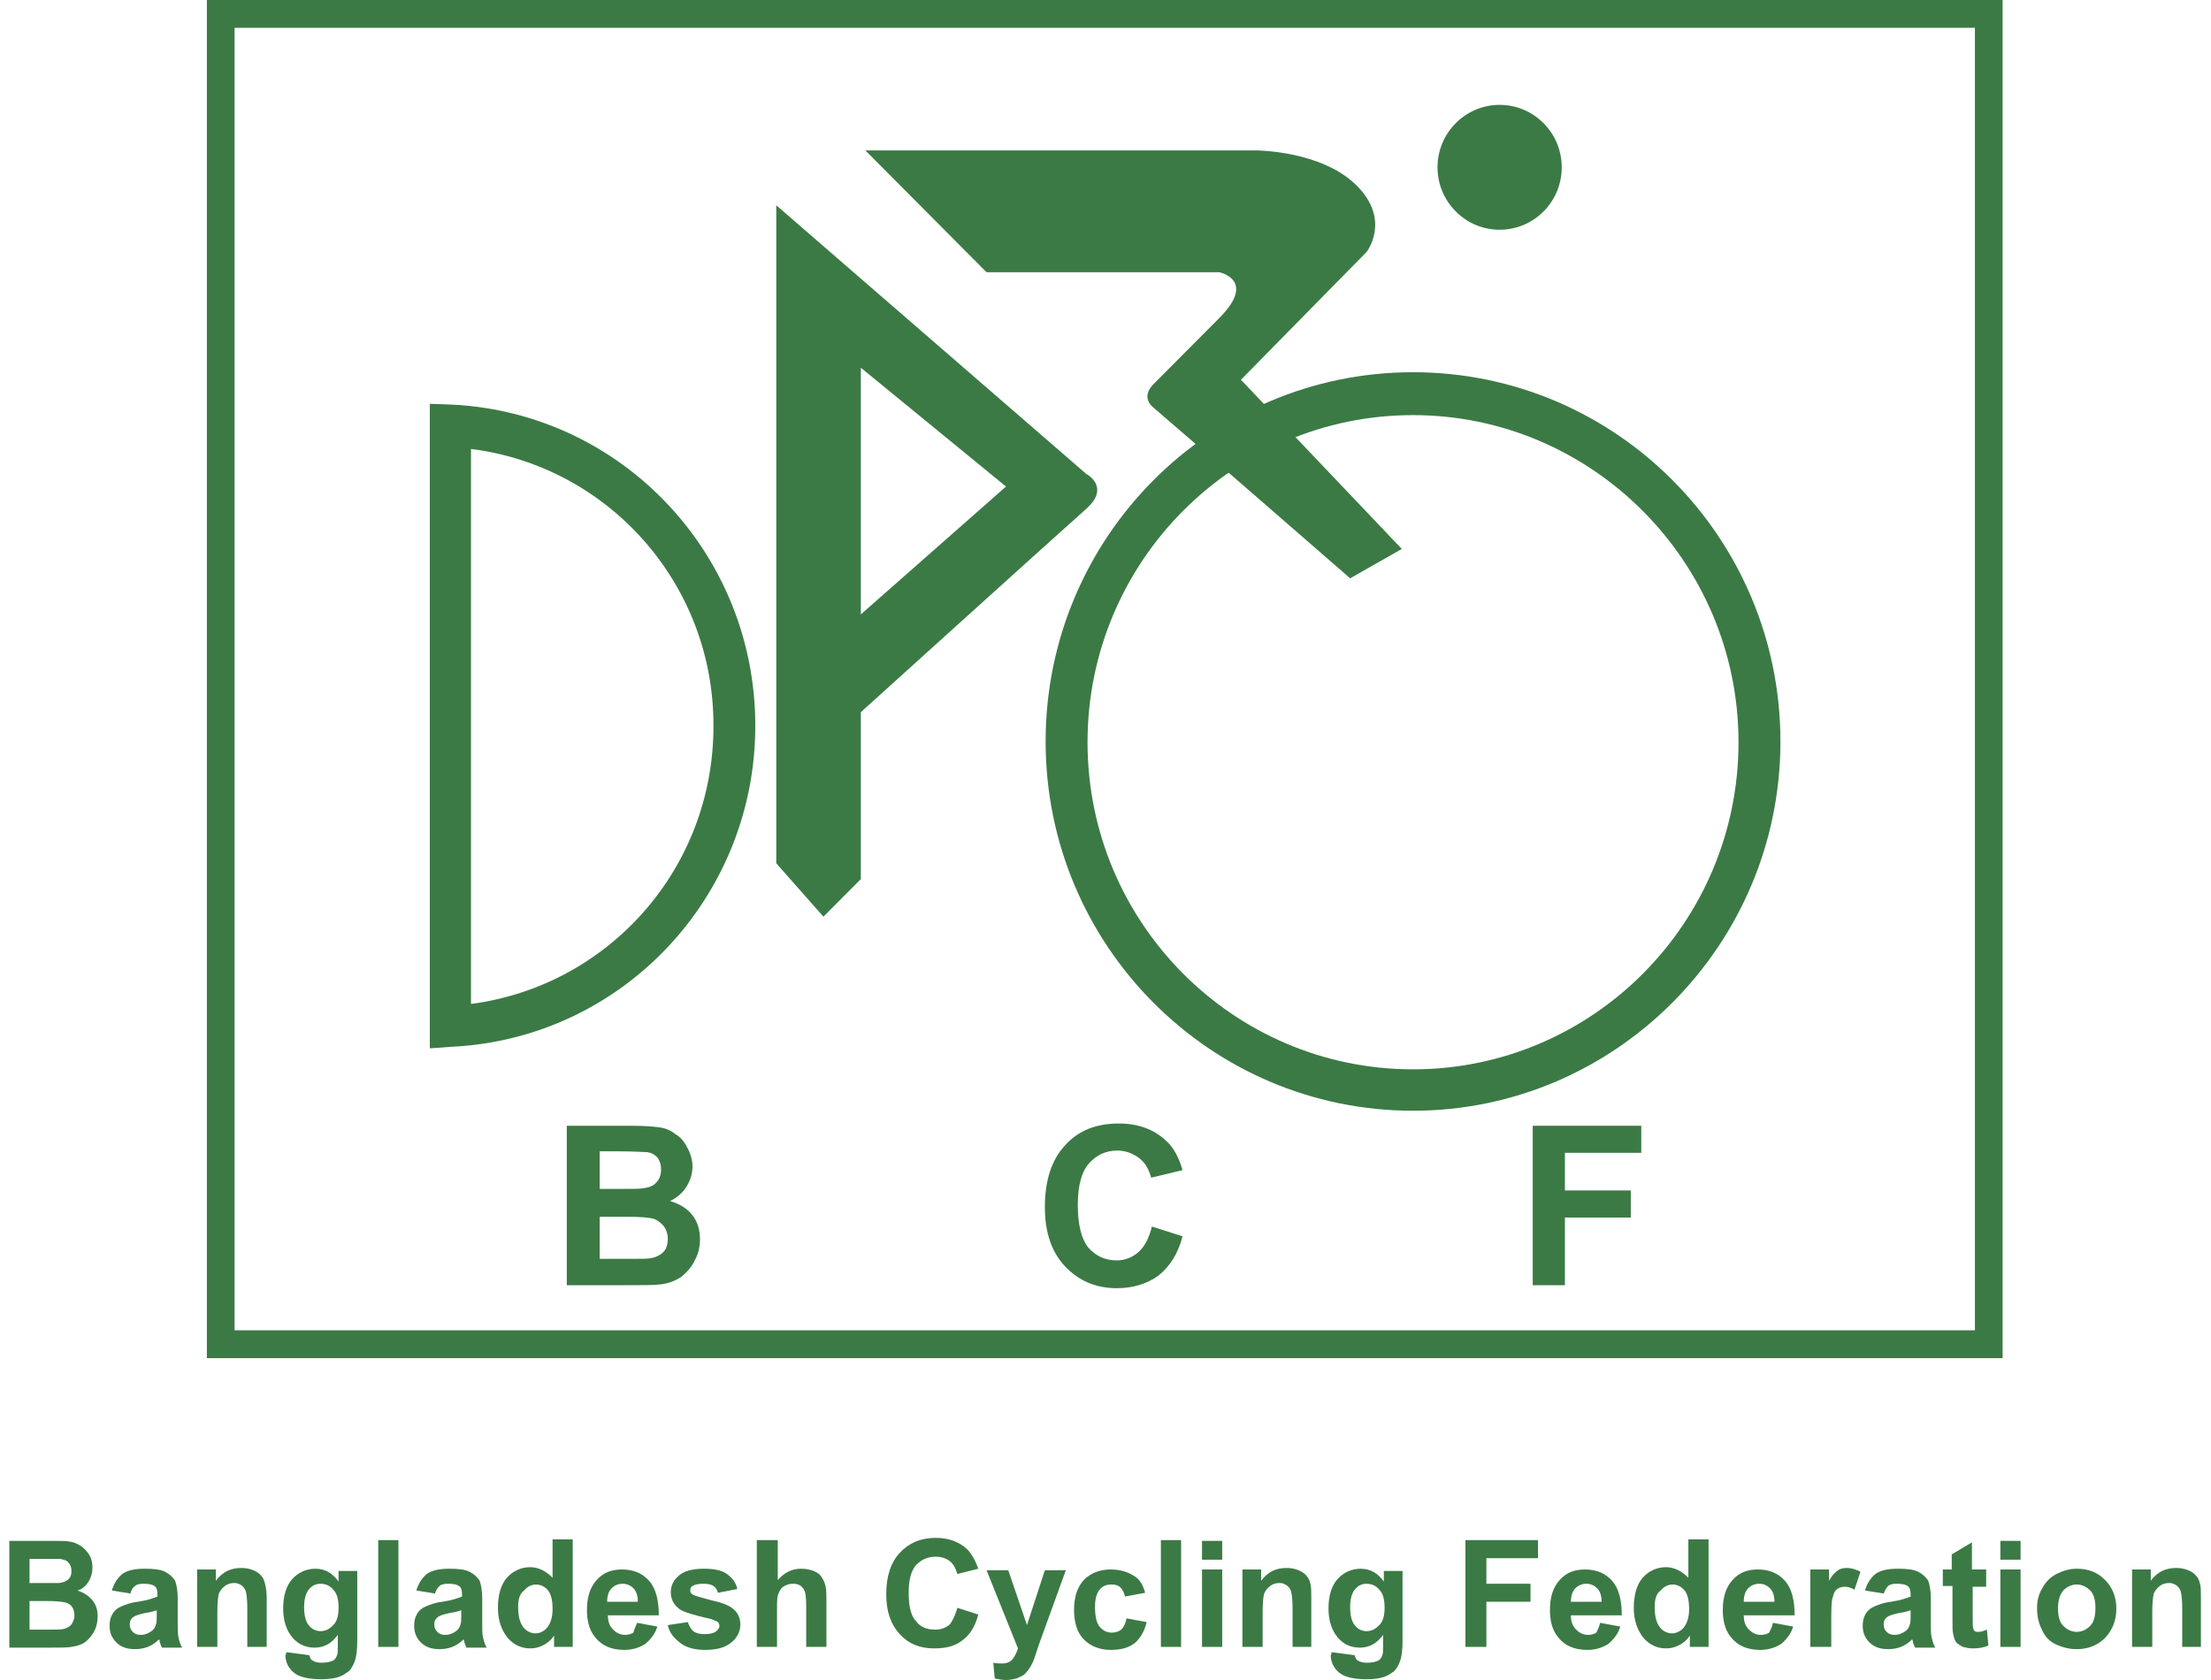
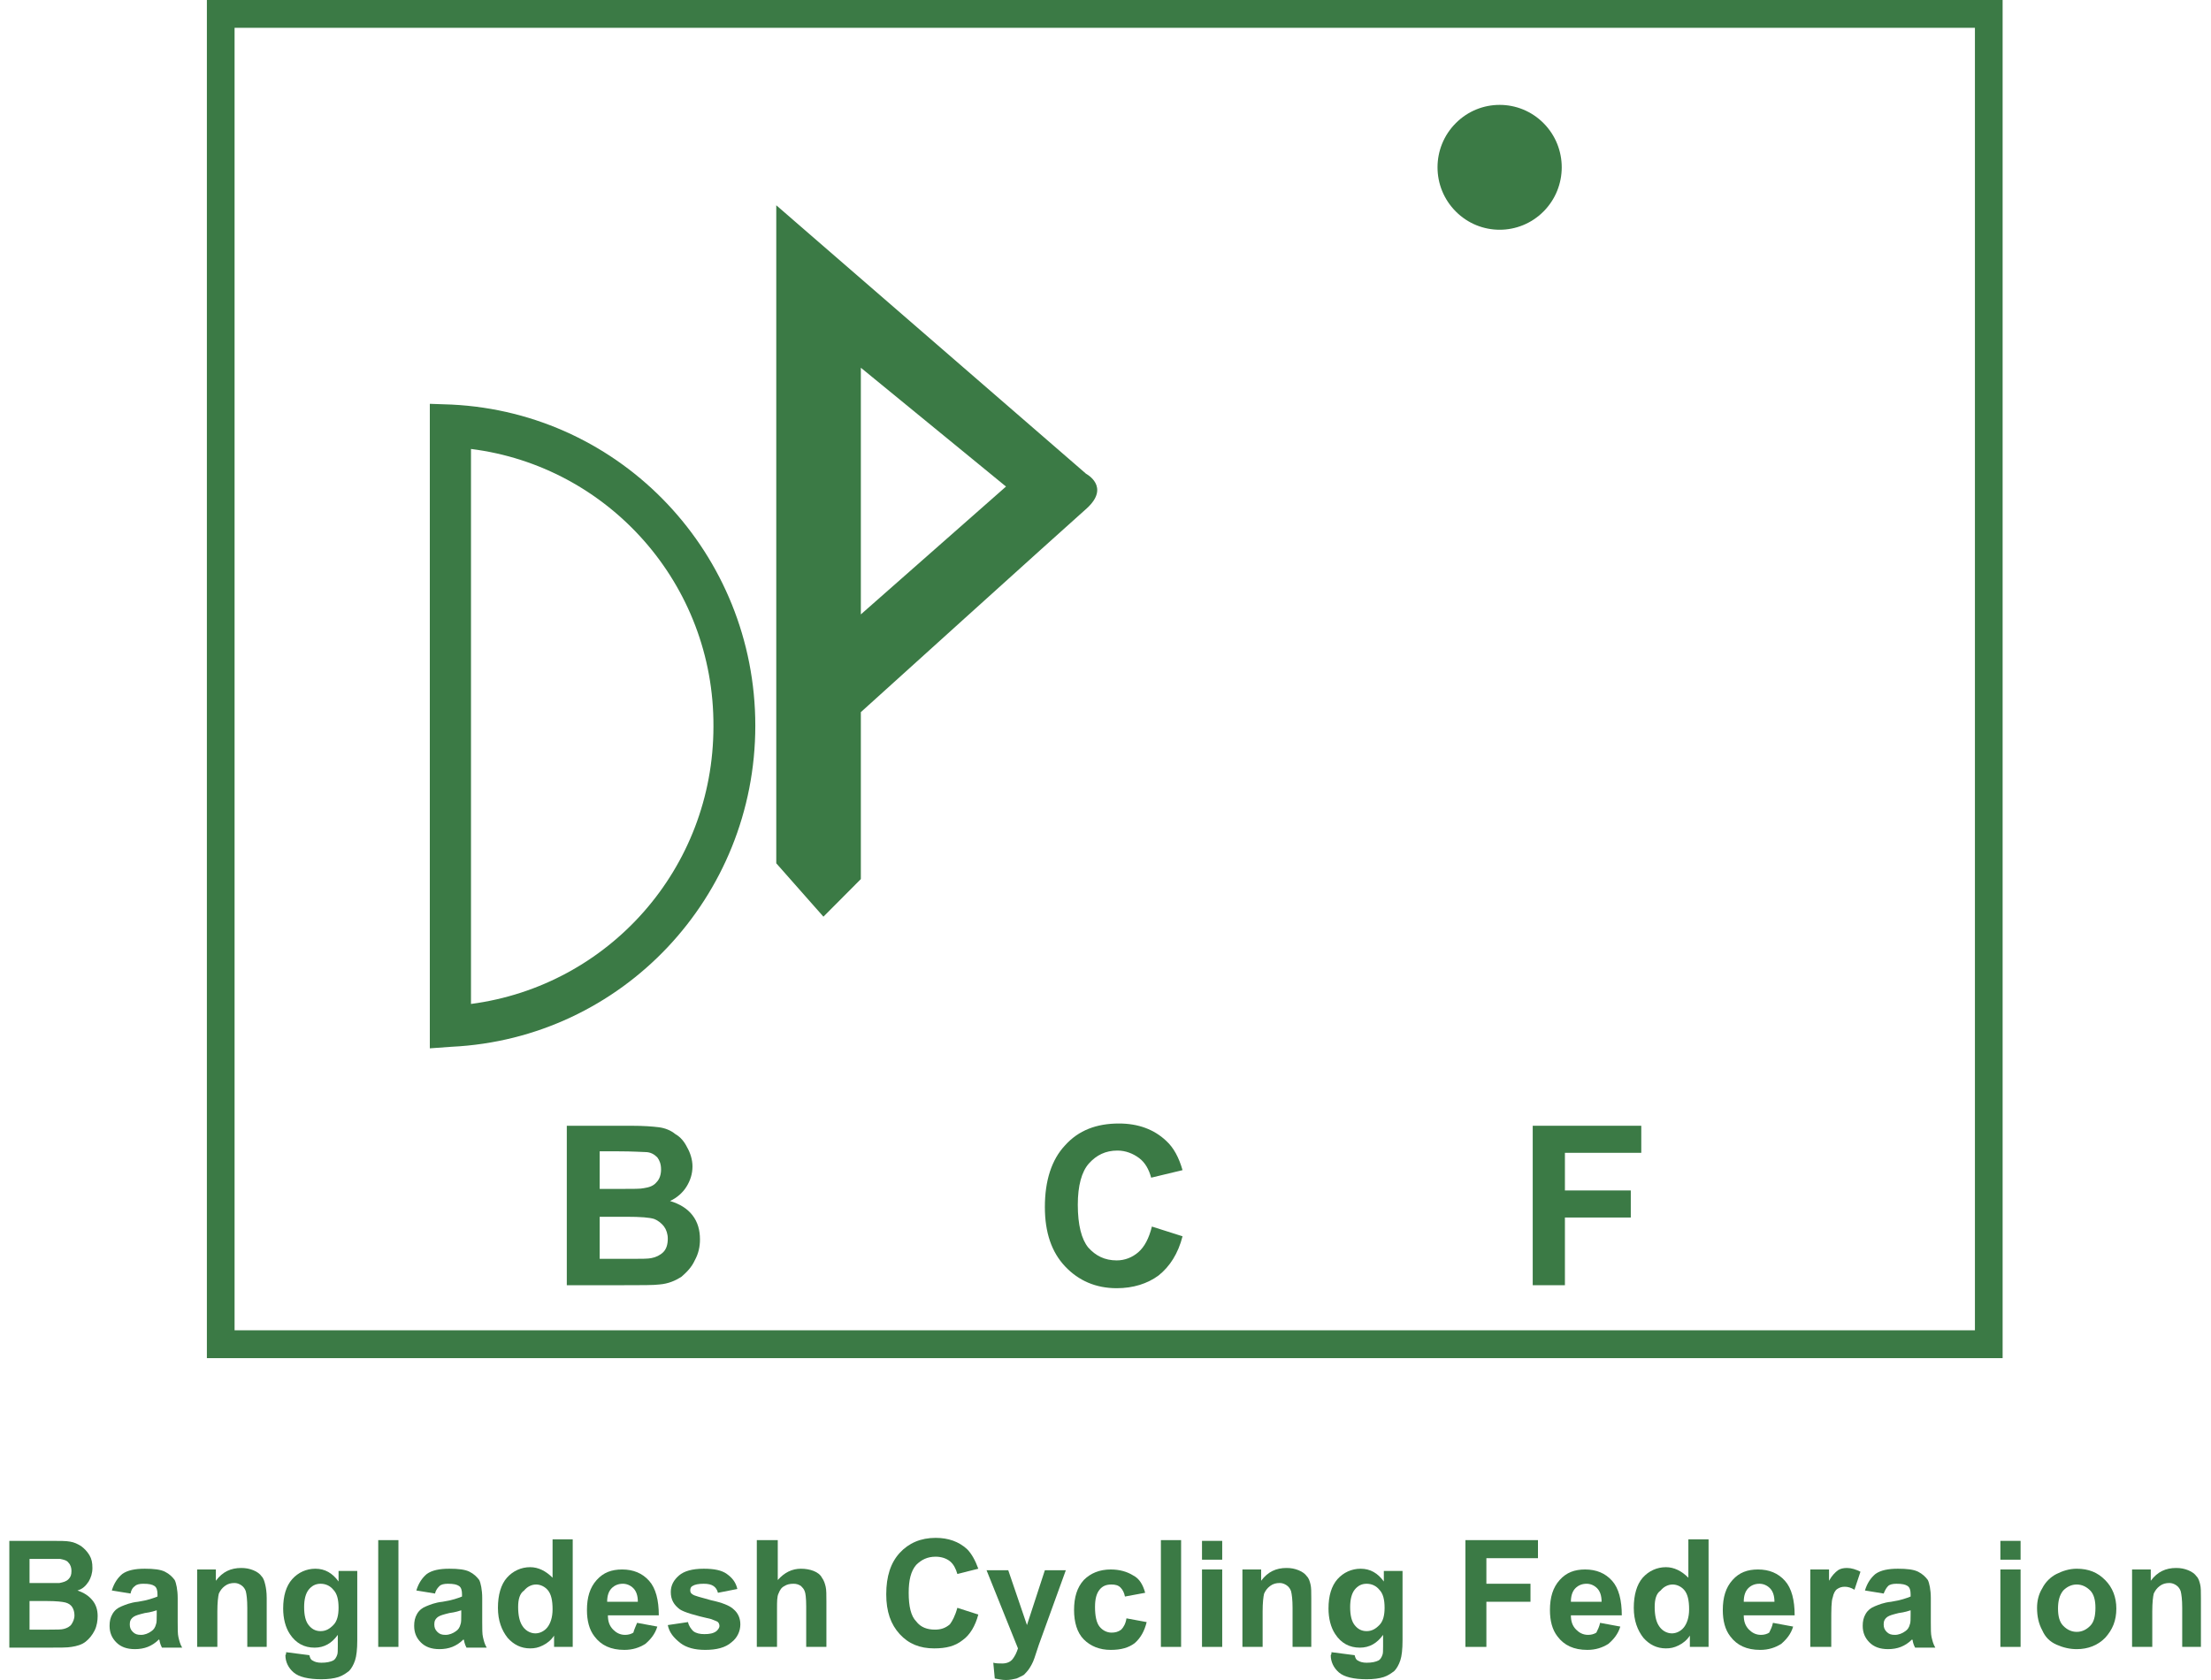
<svg xmlns="http://www.w3.org/2000/svg" width="150px" height="114px" viewBox="0 0 149 114" version="1.1">
  <g id="surface1">
    <path style=" stroke:none;fill-rule:nonzero;fill:rgb(23.137%,47.843%,27.059%);fill-opacity:1;" d="M 0.082 104.559 L 2.977 104.559 C 3.535 104.559 3.992 104.559 4.246 104.609 C 4.551 104.66 4.754 104.762 5.008 104.918 C 5.211 105.07 5.414 105.273 5.566 105.527 C 5.719 105.785 5.77 106.039 5.77 106.398 C 5.77 106.754 5.668 107.059 5.516 107.316 C 5.312 107.621 5.109 107.824 4.754 107.926 C 5.211 108.082 5.516 108.285 5.77 108.59 C 6.023 108.898 6.125 109.254 6.125 109.664 C 6.125 109.969 6.074 110.324 5.922 110.633 C 5.77 110.938 5.566 111.195 5.312 111.398 C 5.059 111.602 4.703 111.703 4.348 111.754 C 4.094 111.805 3.535 111.805 2.57 111.805 L 0.133 111.805 L 0.133 104.559 Z M 1.504 105.734 L 1.504 107.418 L 2.469 107.418 C 3.027 107.418 3.383 107.418 3.535 107.418 C 3.789 107.367 3.992 107.316 4.145 107.16 C 4.297 107.008 4.348 106.855 4.348 106.602 C 4.348 106.398 4.297 106.191 4.145 106.039 C 4.043 105.887 3.84 105.836 3.586 105.785 C 3.434 105.785 3.027 105.785 2.367 105.785 L 1.504 105.785 Z M 1.504 108.641 L 1.504 110.582 L 2.824 110.582 C 3.332 110.582 3.688 110.582 3.84 110.531 C 4.043 110.48 4.246 110.375 4.348 110.223 C 4.449 110.07 4.551 109.867 4.551 109.613 C 4.551 109.406 4.5 109.203 4.398 109.051 C 4.297 108.898 4.145 108.797 3.941 108.742 C 3.738 108.691 3.332 108.641 2.672 108.641 Z M 1.504 108.641 " />
    <path style=" stroke:none;fill-rule:nonzero;fill:rgb(23.137%,47.843%,27.059%);fill-opacity:1;" d="M 8.355 108.133 L 7.086 107.926 C 7.238 107.418 7.492 107.059 7.797 106.805 C 8.152 106.551 8.66 106.449 9.32 106.449 C 9.93 106.449 10.387 106.5 10.691 106.652 C 10.996 106.805 11.199 107.008 11.352 107.215 C 11.453 107.418 11.555 107.875 11.555 108.438 L 11.555 110.07 C 11.555 110.531 11.555 110.887 11.605 111.09 C 11.656 111.297 11.707 111.551 11.859 111.805 L 10.488 111.805 C 10.438 111.703 10.387 111.602 10.336 111.398 C 10.336 111.297 10.285 111.246 10.285 111.246 C 10.031 111.5 9.777 111.652 9.523 111.754 C 9.27 111.855 8.965 111.906 8.66 111.906 C 8.102 111.906 7.695 111.754 7.391 111.449 C 7.086 111.141 6.934 110.785 6.934 110.324 C 6.934 110.02 6.984 109.766 7.137 109.508 C 7.289 109.254 7.492 109.102 7.746 109 C 8 108.898 8.355 108.742 8.863 108.691 C 9.523 108.59 9.93 108.438 10.184 108.336 L 10.184 108.184 C 10.184 107.926 10.133 107.723 9.98 107.621 C 9.828 107.52 9.625 107.469 9.219 107.469 C 8.965 107.469 8.762 107.52 8.66 107.621 C 8.508 107.723 8.406 107.875 8.355 108.133 Z M 10.184 109.254 C 10.031 109.305 9.727 109.406 9.32 109.457 C 8.914 109.559 8.711 109.613 8.559 109.715 C 8.355 109.867 8.305 110.02 8.305 110.223 C 8.305 110.43 8.355 110.582 8.508 110.734 C 8.66 110.887 8.812 110.938 9.066 110.938 C 9.32 110.938 9.574 110.836 9.777 110.684 C 9.93 110.582 10.031 110.43 10.082 110.223 C 10.133 110.121 10.133 109.867 10.133 109.559 L 10.133 109.254 Z M 10.184 109.254 " />
    <path style=" stroke:none;fill-rule:nonzero;fill:rgb(23.137%,47.843%,27.059%);fill-opacity:1;" d="M 17.645 111.754 L 16.277 111.754 L 16.277 109.102 C 16.277 108.539 16.227 108.184 16.176 107.98 C 16.125 107.824 16.023 107.672 15.871 107.57 C 15.719 107.469 15.566 107.418 15.414 107.418 C 15.16 107.418 14.957 107.469 14.754 107.621 C 14.551 107.773 14.449 107.926 14.348 108.133 C 14.297 108.336 14.246 108.742 14.246 109.355 L 14.246 111.754 L 12.875 111.754 L 12.875 106.5 L 14.145 106.5 L 14.145 107.266 C 14.602 106.652 15.16 106.398 15.871 106.398 C 16.176 106.398 16.43 106.449 16.684 106.551 C 16.938 106.652 17.141 106.805 17.242 106.957 C 17.391 107.109 17.441 107.316 17.492 107.52 C 17.543 107.723 17.594 108.031 17.594 108.438 L 17.594 111.754 Z M 17.645 111.754 " />
    <path style=" stroke:none;fill-rule:nonzero;fill:rgb(23.137%,47.843%,27.059%);fill-opacity:1;" d="M 18.914 112.113 L 20.488 112.316 C 20.539 112.52 20.59 112.621 20.691 112.672 C 20.844 112.773 21.047 112.828 21.301 112.828 C 21.656 112.828 21.91 112.773 22.113 112.672 C 22.215 112.621 22.316 112.469 22.367 112.316 C 22.418 112.215 22.418 112.012 22.418 111.703 L 22.418 110.938 C 22.012 111.5 21.504 111.805 20.844 111.805 C 20.133 111.805 19.574 111.5 19.168 110.887 C 18.863 110.43 18.711 109.816 18.711 109.152 C 18.711 108.285 18.914 107.621 19.32 107.16 C 19.727 106.703 20.285 106.449 20.895 106.449 C 21.555 106.449 22.062 106.754 22.469 107.316 L 22.469 106.602 L 23.738 106.602 L 23.738 111.297 C 23.738 111.906 23.688 112.367 23.586 112.672 C 23.484 112.98 23.332 113.234 23.18 113.387 C 22.977 113.539 22.773 113.695 22.469 113.797 C 22.164 113.898 21.758 113.949 21.301 113.949 C 20.438 113.949 19.777 113.797 19.422 113.488 C 19.066 113.184 18.863 112.773 18.863 112.316 C 18.914 112.266 18.914 112.164 18.914 112.113 Z M 20.133 109.051 C 20.133 109.613 20.234 110.02 20.438 110.273 C 20.641 110.531 20.895 110.684 21.25 110.684 C 21.605 110.684 21.859 110.531 22.113 110.273 C 22.367 110.02 22.469 109.613 22.469 109.102 C 22.469 108.539 22.367 108.133 22.113 107.875 C 21.91 107.621 21.605 107.469 21.25 107.469 C 20.895 107.469 20.641 107.621 20.438 107.875 C 20.234 108.133 20.133 108.539 20.133 109.051 Z M 20.133 109.051 " />
    <path style=" stroke:none;fill-rule:nonzero;fill:rgb(23.137%,47.843%,27.059%);fill-opacity:1;" d="M 25.16 111.754 L 25.16 104.508 L 26.531 104.508 L 26.531 111.754 Z M 25.16 111.754 " />
    <path style=" stroke:none;fill-rule:nonzero;fill:rgb(23.137%,47.843%,27.059%);fill-opacity:1;" d="M 29.016 108.133 L 27.746 107.926 C 27.898 107.418 28.152 107.059 28.457 106.805 C 28.812 106.551 29.32 106.449 29.98 106.449 C 30.59 106.449 31.047 106.5 31.352 106.652 C 31.656 106.805 31.859 107.008 32.012 107.215 C 32.113 107.418 32.215 107.875 32.215 108.438 L 32.215 110.07 C 32.215 110.531 32.215 110.887 32.266 111.09 C 32.316 111.297 32.367 111.551 32.52 111.805 L 31.148 111.805 C 31.098 111.703 31.047 111.602 30.996 111.398 C 30.996 111.297 30.945 111.246 30.945 111.246 C 30.691 111.5 30.438 111.652 30.184 111.754 C 29.93 111.855 29.625 111.906 29.32 111.906 C 28.762 111.906 28.355 111.754 28.051 111.449 C 27.746 111.141 27.598 110.785 27.598 110.324 C 27.598 110.02 27.648 109.766 27.797 109.508 C 27.949 109.254 28.152 109.102 28.406 109 C 28.66 108.898 29.016 108.742 29.523 108.691 C 30.184 108.59 30.59 108.438 30.844 108.336 L 30.844 108.184 C 30.844 107.926 30.793 107.723 30.641 107.621 C 30.488 107.52 30.285 107.469 29.879 107.469 C 29.625 107.469 29.422 107.52 29.32 107.621 C 29.219 107.723 29.066 107.875 29.016 108.133 Z M 30.844 109.254 C 30.691 109.305 30.387 109.406 29.98 109.457 C 29.574 109.559 29.371 109.613 29.219 109.715 C 29.016 109.867 28.965 110.02 28.965 110.223 C 28.965 110.43 29.016 110.582 29.168 110.734 C 29.32 110.887 29.473 110.938 29.727 110.938 C 29.98 110.938 30.234 110.836 30.438 110.684 C 30.59 110.582 30.691 110.43 30.742 110.223 C 30.793 110.121 30.793 109.867 30.793 109.559 L 30.793 109.254 Z M 30.844 109.254 " />
    <path style=" stroke:none;fill-rule:nonzero;fill:rgb(23.137%,47.843%,27.059%);fill-opacity:1;" d="M 38.355 111.754 L 37.09 111.754 L 37.09 110.988 C 36.887 111.297 36.633 111.5 36.328 111.652 C 36.023 111.805 35.77 111.855 35.465 111.855 C 34.855 111.855 34.348 111.602 33.941 111.141 C 33.535 110.633 33.281 109.969 33.281 109.102 C 33.281 108.234 33.484 107.52 33.891 107.059 C 34.297 106.602 34.855 106.344 35.465 106.344 C 36.023 106.344 36.531 106.602 36.988 107.059 L 36.988 104.457 L 38.355 104.457 Z M 34.652 109.051 C 34.652 109.613 34.754 110.02 34.906 110.273 C 35.109 110.633 35.465 110.836 35.82 110.836 C 36.125 110.836 36.43 110.684 36.633 110.43 C 36.836 110.172 36.988 109.766 36.988 109.203 C 36.988 108.59 36.887 108.184 36.684 107.926 C 36.48 107.672 36.176 107.52 35.871 107.52 C 35.566 107.52 35.262 107.672 35.059 107.926 C 34.754 108.133 34.652 108.539 34.652 109.051 Z M 34.652 109.051 " />
    <path style=" stroke:none;fill-rule:nonzero;fill:rgb(23.137%,47.843%,27.059%);fill-opacity:1;" d="M 42.723 110.121 L 44.094 110.375 C 43.941 110.887 43.637 111.246 43.281 111.551 C 42.875 111.805 42.418 111.957 41.859 111.957 C 40.945 111.957 40.285 111.652 39.828 111.039 C 39.473 110.582 39.32 109.969 39.32 109.254 C 39.32 108.387 39.523 107.723 39.98 107.215 C 40.438 106.703 40.996 106.5 41.707 106.5 C 42.469 106.5 43.078 106.754 43.535 107.266 C 43.992 107.773 44.195 108.59 44.195 109.613 L 40.742 109.613 C 40.742 110.02 40.844 110.324 41.098 110.582 C 41.301 110.785 41.555 110.938 41.91 110.938 C 42.113 110.938 42.316 110.887 42.469 110.785 C 42.52 110.582 42.621 110.375 42.723 110.121 Z M 42.773 108.691 C 42.773 108.285 42.672 107.98 42.469 107.773 C 42.266 107.57 42.012 107.469 41.758 107.469 C 41.453 107.469 41.199 107.57 40.996 107.773 C 40.793 107.98 40.691 108.285 40.691 108.691 Z M 42.773 108.691 " />
    <path style=" stroke:none;fill-rule:nonzero;fill:rgb(23.137%,47.843%,27.059%);fill-opacity:1;" d="M 44.805 110.273 L 46.176 110.07 C 46.227 110.324 46.379 110.531 46.531 110.684 C 46.734 110.836 46.988 110.887 47.293 110.887 C 47.648 110.887 47.902 110.836 48.105 110.684 C 48.207 110.582 48.309 110.48 48.309 110.324 C 48.309 110.223 48.258 110.121 48.207 110.07 C 48.156 110.02 48.004 109.969 47.75 109.867 C 46.633 109.613 45.922 109.406 45.617 109.203 C 45.211 108.898 45.008 108.539 45.008 108.031 C 45.008 107.57 45.211 107.215 45.566 106.906 C 45.922 106.602 46.48 106.449 47.242 106.449 C 47.953 106.449 48.461 106.551 48.812 106.805 C 49.168 107.059 49.422 107.367 49.523 107.824 L 48.207 108.082 C 48.156 107.875 48.055 107.723 47.902 107.621 C 47.75 107.52 47.547 107.469 47.242 107.469 C 46.887 107.469 46.633 107.52 46.48 107.621 C 46.379 107.672 46.328 107.773 46.328 107.926 C 46.328 108.031 46.379 108.133 46.48 108.184 C 46.582 108.285 47.039 108.387 47.75 108.59 C 48.461 108.742 49.016 108.949 49.27 109.203 C 49.574 109.457 49.727 109.816 49.727 110.223 C 49.727 110.684 49.523 111.141 49.117 111.449 C 48.711 111.805 48.105 111.957 47.344 111.957 C 46.633 111.957 46.074 111.805 45.668 111.5 C 45.211 111.141 44.906 110.785 44.805 110.273 Z M 44.805 110.273 " />
    <path style=" stroke:none;fill-rule:nonzero;fill:rgb(23.137%,47.843%,27.059%);fill-opacity:1;" d="M 52.266 104.559 L 52.266 107.215 C 52.723 106.703 53.23 106.449 53.84 106.449 C 54.145 106.449 54.449 106.5 54.703 106.602 C 54.957 106.703 55.16 106.855 55.262 107.059 C 55.414 107.266 55.465 107.469 55.516 107.672 C 55.566 107.875 55.566 108.234 55.566 108.691 L 55.566 111.754 L 54.195 111.754 L 54.195 109 C 54.195 108.438 54.145 108.082 54.094 107.98 C 54.043 107.824 53.941 107.723 53.84 107.621 C 53.688 107.52 53.535 107.469 53.332 107.469 C 53.078 107.469 52.875 107.52 52.723 107.621 C 52.52 107.723 52.418 107.875 52.316 108.133 C 52.215 108.336 52.215 108.691 52.215 109.152 L 52.215 111.754 L 50.844 111.754 L 50.844 104.508 L 52.266 104.508 Z M 52.266 104.559 " />
    <path style=" stroke:none;fill-rule:nonzero;fill:rgb(23.137%,47.843%,27.059%);fill-opacity:1;" d="M 64.449 109.102 L 65.871 109.559 C 65.668 110.324 65.312 110.938 64.805 111.297 C 64.297 111.703 63.688 111.855 62.875 111.855 C 61.91 111.855 61.148 111.551 60.539 110.887 C 59.93 110.223 59.625 109.355 59.625 108.184 C 59.625 106.957 59.93 106.039 60.539 105.375 C 61.148 104.711 61.961 104.355 62.977 104.355 C 63.84 104.355 64.551 104.609 65.109 105.121 C 65.414 105.426 65.668 105.887 65.871 106.449 L 64.449 106.805 C 64.348 106.449 64.195 106.141 63.941 105.938 C 63.688 105.734 63.332 105.633 62.977 105.633 C 62.418 105.633 62.012 105.836 61.656 106.191 C 61.301 106.602 61.148 107.215 61.148 108.082 C 61.148 109 61.301 109.664 61.656 110.02 C 61.961 110.43 62.418 110.582 62.926 110.582 C 63.332 110.582 63.637 110.48 63.941 110.223 C 64.094 110.02 64.297 109.664 64.449 109.102 Z M 64.449 109.102 " />
    <path style=" stroke:none;fill-rule:nonzero;fill:rgb(23.137%,47.843%,27.059%);fill-opacity:1;" d="M 66.43 106.551 L 67.902 106.551 L 69.172 110.273 L 70.387 106.551 L 71.809 106.551 L 69.98 111.602 L 69.676 112.52 C 69.574 112.828 69.422 113.082 69.32 113.234 C 69.223 113.387 69.07 113.539 68.969 113.645 C 68.816 113.746 68.664 113.797 68.461 113.898 C 68.258 113.949 68.004 114 67.75 114 C 67.496 114 67.242 113.949 66.988 113.898 L 66.887 112.828 C 67.09 112.879 67.293 112.879 67.496 112.879 C 67.801 112.879 68.055 112.773 68.207 112.57 C 68.359 112.367 68.461 112.164 68.562 111.855 Z M 66.43 106.551 " />
    <path style=" stroke:none;fill-rule:nonzero;fill:rgb(23.137%,47.843%,27.059%);fill-opacity:1;" d="M 77.191 108.082 L 75.82 108.336 C 75.77 108.082 75.668 107.875 75.516 107.723 C 75.363 107.57 75.16 107.52 74.906 107.52 C 74.551 107.52 74.297 107.621 74.094 107.875 C 73.891 108.133 73.789 108.488 73.789 109.051 C 73.789 109.664 73.891 110.121 74.094 110.375 C 74.297 110.633 74.602 110.785 74.906 110.785 C 75.16 110.785 75.363 110.734 75.566 110.582 C 75.719 110.43 75.871 110.172 75.922 109.816 L 77.293 110.07 C 77.141 110.684 76.887 111.141 76.48 111.5 C 76.074 111.805 75.566 111.957 74.855 111.957 C 74.094 111.957 73.484 111.703 73.027 111.246 C 72.57 110.785 72.367 110.07 72.367 109.254 C 72.367 108.387 72.57 107.723 73.027 107.215 C 73.484 106.754 74.094 106.5 74.855 106.5 C 75.465 106.5 75.973 106.652 76.379 106.906 C 76.785 107.109 77.039 107.52 77.191 108.082 Z M 77.191 108.082 " />
    <path style=" stroke:none;fill-rule:nonzero;fill:rgb(23.137%,47.843%,27.059%);fill-opacity:1;" d="M 78.258 111.754 L 78.258 104.508 L 79.629 104.508 L 79.629 111.754 Z M 78.258 111.754 " />
    <path style=" stroke:none;fill-rule:nonzero;fill:rgb(23.137%,47.843%,27.059%);fill-opacity:1;" d="M 81.047 105.836 L 81.047 104.559 L 82.418 104.559 L 82.418 105.836 Z M 81.047 111.754 L 81.047 106.5 L 82.418 106.5 L 82.418 111.754 Z M 81.047 111.754 " />
    <path style=" stroke:none;fill-rule:nonzero;fill:rgb(23.137%,47.843%,27.059%);fill-opacity:1;" d="M 88.562 111.754 L 87.191 111.754 L 87.191 109.102 C 87.191 108.539 87.141 108.184 87.09 107.98 C 87.039 107.824 86.938 107.672 86.785 107.57 C 86.633 107.469 86.48 107.418 86.328 107.418 C 86.074 107.418 85.871 107.469 85.668 107.621 C 85.465 107.773 85.363 107.926 85.262 108.133 C 85.211 108.336 85.16 108.742 85.16 109.355 L 85.16 111.754 L 83.789 111.754 L 83.789 106.5 L 85.059 106.5 L 85.059 107.266 C 85.516 106.652 86.074 106.398 86.785 106.398 C 87.09 106.398 87.344 106.449 87.598 106.551 C 87.852 106.652 88.055 106.805 88.156 106.957 C 88.309 107.109 88.359 107.316 88.41 107.52 C 88.461 107.723 88.461 108.031 88.461 108.438 L 88.461 111.754 Z M 88.562 111.754 " />
    <path style=" stroke:none;fill-rule:nonzero;fill:rgb(23.137%,47.843%,27.059%);fill-opacity:1;" d="M 89.832 112.113 L 91.402 112.316 C 91.453 112.52 91.504 112.621 91.605 112.672 C 91.758 112.773 91.961 112.828 92.215 112.828 C 92.57 112.828 92.824 112.773 93.027 112.672 C 93.129 112.621 93.23 112.469 93.281 112.316 C 93.332 112.215 93.332 112.012 93.332 111.703 L 93.332 110.938 C 92.926 111.5 92.418 111.805 91.758 111.805 C 91.047 111.805 90.488 111.5 90.086 110.887 C 89.781 110.43 89.629 109.816 89.629 109.152 C 89.629 108.285 89.832 107.621 90.234 107.16 C 90.641 106.703 91.199 106.449 91.809 106.449 C 92.469 106.449 92.977 106.754 93.383 107.316 L 93.383 106.602 L 94.652 106.602 L 94.652 111.297 C 94.652 111.906 94.602 112.367 94.5 112.672 C 94.398 112.98 94.246 113.234 94.094 113.387 C 93.891 113.539 93.688 113.695 93.383 113.797 C 93.078 113.898 92.672 113.949 92.215 113.949 C 91.352 113.949 90.691 113.797 90.336 113.488 C 89.984 113.184 89.781 112.773 89.781 112.316 C 89.832 112.266 89.832 112.164 89.832 112.113 Z M 91.098 109.051 C 91.098 109.613 91.199 110.02 91.402 110.273 C 91.605 110.531 91.859 110.684 92.215 110.684 C 92.57 110.684 92.824 110.531 93.078 110.273 C 93.332 110.02 93.434 109.613 93.434 109.102 C 93.434 108.539 93.332 108.133 93.078 107.875 C 92.875 107.621 92.57 107.469 92.215 107.469 C 91.859 107.469 91.605 107.621 91.402 107.875 C 91.199 108.133 91.098 108.539 91.098 109.051 Z M 91.098 109.051 " />
    <path style=" stroke:none;fill-rule:nonzero;fill:rgb(23.137%,47.843%,27.059%);fill-opacity:1;" d="M 98.918 111.754 L 98.918 104.508 L 103.84 104.508 L 103.84 105.734 L 100.34 105.734 L 100.34 107.469 L 103.332 107.469 L 103.332 108.691 L 100.34 108.691 L 100.34 111.754 Z M 98.918 111.754 " />
    <path style=" stroke:none;fill-rule:nonzero;fill:rgb(23.137%,47.843%,27.059%);fill-opacity:1;" d="M 108.055 110.121 L 109.426 110.375 C 109.273 110.887 108.969 111.246 108.613 111.551 C 108.207 111.805 107.75 111.957 107.191 111.957 C 106.277 111.957 105.617 111.652 105.16 111.039 C 104.805 110.582 104.652 109.969 104.652 109.254 C 104.652 108.387 104.855 107.723 105.312 107.215 C 105.77 106.703 106.328 106.5 107.039 106.5 C 107.801 106.5 108.41 106.754 108.867 107.266 C 109.324 107.773 109.527 108.59 109.527 109.613 L 106.074 109.613 C 106.074 110.02 106.176 110.324 106.43 110.582 C 106.633 110.785 106.887 110.938 107.242 110.938 C 107.445 110.938 107.648 110.887 107.801 110.785 C 107.902 110.582 108.004 110.375 108.055 110.121 Z M 108.156 108.691 C 108.156 108.285 108.055 107.98 107.852 107.773 C 107.648 107.57 107.395 107.469 107.141 107.469 C 106.836 107.469 106.582 107.57 106.379 107.773 C 106.176 107.98 106.074 108.285 106.074 108.691 Z M 108.156 108.691 " />
    <path style=" stroke:none;fill-rule:nonzero;fill:rgb(23.137%,47.843%,27.059%);fill-opacity:1;" d="M 115.414 111.754 L 114.145 111.754 L 114.145 110.988 C 113.941 111.297 113.688 111.5 113.383 111.652 C 113.078 111.805 112.824 111.855 112.52 111.855 C 111.91 111.855 111.402 111.602 110.996 111.141 C 110.594 110.633 110.34 109.969 110.34 109.102 C 110.34 108.234 110.543 107.52 110.945 107.059 C 111.352 106.602 111.91 106.344 112.52 106.344 C 113.078 106.344 113.586 106.602 114.043 107.059 L 114.043 104.457 L 115.414 104.457 Z M 111.758 109.051 C 111.758 109.613 111.859 110.02 112.012 110.273 C 112.215 110.633 112.57 110.836 112.926 110.836 C 113.23 110.836 113.535 110.684 113.738 110.43 C 113.941 110.172 114.094 109.766 114.094 109.203 C 114.094 108.59 113.992 108.184 113.789 107.926 C 113.586 107.672 113.281 107.52 112.977 107.52 C 112.672 107.52 112.367 107.672 112.164 107.926 C 111.859 108.133 111.758 108.539 111.758 109.051 Z M 111.758 109.051 " />
    <path style=" stroke:none;fill-rule:nonzero;fill:rgb(23.137%,47.843%,27.059%);fill-opacity:1;" d="M 119.781 110.121 L 121.152 110.375 C 121 110.887 120.695 111.246 120.34 111.551 C 119.934 111.805 119.477 111.957 118.918 111.957 C 118.004 111.957 117.344 111.652 116.887 111.039 C 116.531 110.582 116.379 109.969 116.379 109.254 C 116.379 108.387 116.582 107.723 117.039 107.215 C 117.496 106.703 118.055 106.5 118.766 106.5 C 119.527 106.5 120.137 106.754 120.594 107.266 C 121.051 107.773 121.254 108.59 121.254 109.613 L 117.801 109.613 C 117.801 110.02 117.902 110.324 118.156 110.582 C 118.359 110.785 118.613 110.938 118.969 110.938 C 119.172 110.938 119.375 110.887 119.527 110.785 C 119.629 110.582 119.73 110.375 119.781 110.121 Z M 119.883 108.691 C 119.883 108.285 119.781 107.98 119.578 107.773 C 119.375 107.57 119.121 107.469 118.867 107.469 C 118.562 107.469 118.309 107.57 118.105 107.773 C 117.902 107.98 117.801 108.285 117.801 108.691 Z M 119.883 108.691 " />
    <path style=" stroke:none;fill-rule:nonzero;fill:rgb(23.137%,47.843%,27.059%);fill-opacity:1;" d="M 123.688 111.754 L 122.316 111.754 L 122.316 106.5 L 123.586 106.5 L 123.586 107.266 C 123.789 106.906 123.992 106.703 124.195 106.551 C 124.348 106.449 124.551 106.398 124.805 106.398 C 125.109 106.398 125.414 106.5 125.719 106.652 L 125.312 107.875 C 125.059 107.723 124.855 107.672 124.652 107.672 C 124.449 107.672 124.297 107.723 124.145 107.824 C 123.992 107.926 123.891 108.133 123.84 108.387 C 123.738 108.641 123.738 109.254 123.738 110.121 L 123.738 111.754 Z M 123.688 111.754 " />
    <path style=" stroke:none;fill-rule:nonzero;fill:rgb(23.137%,47.843%,27.059%);fill-opacity:1;" d="M 127.293 108.133 L 126.023 107.926 C 126.176 107.418 126.43 107.059 126.734 106.805 C 127.09 106.551 127.598 106.449 128.258 106.449 C 128.867 106.449 129.324 106.5 129.629 106.652 C 129.934 106.805 130.137 107.008 130.289 107.215 C 130.391 107.418 130.492 107.875 130.492 108.438 L 130.492 110.07 C 130.492 110.531 130.492 110.887 130.543 111.09 C 130.594 111.297 130.645 111.551 130.797 111.805 L 129.426 111.805 C 129.375 111.703 129.324 111.602 129.273 111.398 C 129.273 111.297 129.223 111.246 129.223 111.246 C 128.969 111.5 128.715 111.652 128.461 111.754 C 128.207 111.855 127.902 111.906 127.598 111.906 C 127.039 111.906 126.633 111.754 126.328 111.449 C 126.023 111.141 125.871 110.785 125.871 110.324 C 125.871 110.02 125.922 109.766 126.074 109.508 C 126.227 109.254 126.43 109.102 126.684 109 C 126.938 108.898 127.293 108.742 127.801 108.691 C 128.461 108.59 128.867 108.438 129.121 108.336 L 129.121 108.184 C 129.121 107.926 129.07 107.723 128.918 107.621 C 128.766 107.52 128.562 107.469 128.156 107.469 C 127.902 107.469 127.699 107.52 127.598 107.621 C 127.496 107.723 127.395 107.875 127.293 108.133 Z M 129.172 109.254 C 129.02 109.305 128.715 109.406 128.309 109.457 C 127.902 109.559 127.699 109.613 127.547 109.715 C 127.344 109.867 127.293 110.02 127.293 110.223 C 127.293 110.43 127.344 110.582 127.496 110.734 C 127.648 110.887 127.801 110.938 128.055 110.938 C 128.309 110.938 128.562 110.836 128.766 110.684 C 128.918 110.582 129.02 110.43 129.07 110.223 C 129.121 110.121 129.121 109.867 129.121 109.559 L 129.121 109.254 Z M 129.172 109.254 " />
-     <path style=" stroke:none;fill-rule:nonzero;fill:rgb(23.137%,47.843%,27.059%);fill-opacity:1;" d="M 134.246 106.551 L 134.246 107.672 L 133.332 107.672 L 133.332 109.766 C 133.332 110.172 133.332 110.43 133.383 110.531 C 133.383 110.582 133.434 110.684 133.484 110.684 C 133.535 110.734 133.637 110.734 133.738 110.734 C 133.891 110.734 134.043 110.684 134.297 110.582 L 134.398 111.652 C 134.094 111.805 133.738 111.855 133.332 111.855 C 133.078 111.855 132.875 111.805 132.672 111.754 C 132.469 111.652 132.316 111.551 132.215 111.449 C 132.113 111.297 132.062 111.141 132.012 110.887 C 131.961 110.734 131.961 110.375 131.961 109.918 L 131.961 107.621 L 131.305 107.621 L 131.305 106.5 L 131.91 106.5 L 131.91 105.477 L 133.281 104.66 L 133.281 106.5 L 134.246 106.5 Z M 134.246 106.551 " />
    <path style=" stroke:none;fill-rule:nonzero;fill:rgb(23.137%,47.843%,27.059%);fill-opacity:1;" d="M 135.211 105.836 L 135.211 104.559 L 136.582 104.559 L 136.582 105.836 Z M 135.211 111.754 L 135.211 106.5 L 136.582 106.5 L 136.582 111.754 Z M 135.211 111.754 " />
    <path style=" stroke:none;fill-rule:nonzero;fill:rgb(23.137%,47.843%,27.059%);fill-opacity:1;" d="M 137.699 109.102 C 137.699 108.641 137.801 108.184 138.055 107.773 C 138.258 107.367 138.613 107.008 139.02 106.805 C 139.426 106.602 139.883 106.449 140.391 106.449 C 141.203 106.449 141.812 106.703 142.316 107.215 C 142.824 107.723 143.078 108.387 143.078 109.152 C 143.078 109.969 142.824 110.582 142.316 111.141 C 141.812 111.652 141.152 111.906 140.391 111.906 C 139.934 111.906 139.477 111.805 139.02 111.602 C 138.562 111.398 138.258 111.09 138.055 110.633 C 137.801 110.172 137.699 109.664 137.699 109.102 Z M 139.121 109.152 C 139.121 109.664 139.223 110.07 139.477 110.324 C 139.73 110.582 140.035 110.734 140.391 110.734 C 140.746 110.734 141.051 110.582 141.305 110.324 C 141.559 110.07 141.66 109.664 141.66 109.102 C 141.66 108.59 141.559 108.184 141.305 107.926 C 141.051 107.672 140.746 107.52 140.391 107.52 C 140.035 107.52 139.73 107.672 139.477 107.926 C 139.223 108.234 139.121 108.641 139.121 109.152 Z M 139.121 109.152 " />
    <path style=" stroke:none;fill-rule:nonzero;fill:rgb(23.137%,47.843%,27.059%);fill-opacity:1;" d="M 148.918 111.754 L 147.547 111.754 L 147.547 109.102 C 147.547 108.539 147.496 108.184 147.445 107.98 C 147.395 107.824 147.293 107.672 147.141 107.57 C 146.988 107.469 146.836 107.418 146.684 107.418 C 146.43 107.418 146.227 107.469 146.023 107.621 C 145.82 107.773 145.719 107.926 145.617 108.133 C 145.566 108.336 145.516 108.742 145.516 109.355 L 145.516 111.754 L 144.145 111.754 L 144.145 106.5 L 145.414 106.5 L 145.414 107.266 C 145.871 106.652 146.43 106.398 147.141 106.398 C 147.445 106.398 147.699 106.449 147.953 106.551 C 148.207 106.652 148.41 106.805 148.512 106.957 C 148.664 107.109 148.715 107.316 148.766 107.52 C 148.816 107.723 148.816 108.031 148.816 108.438 L 148.816 111.754 Z M 148.918 111.754 " />
-     <path style=" stroke:none;fill-rule:nonzero;fill:rgb(23.137%,47.843%,27.059%);fill-opacity:1;" d="M 95.363 75.371 C 81.605 75.371 70.438 64.145 70.438 50.316 C 70.438 36.484 81.605 25.258 95.363 25.258 C 109.121 25.258 120.289 36.484 120.289 50.316 C 120.289 64.145 109.07 75.371 95.363 75.371 Z M 95.363 28.168 C 83.18 28.168 73.281 38.117 73.281 50.367 C 73.281 62.613 83.18 72.562 95.363 72.562 C 107.547 72.562 117.445 62.613 117.445 50.367 C 117.445 38.117 107.496 28.168 95.363 28.168 Z M 95.363 28.168 " />
    <path style=" stroke:none;fill-rule:nonzero;fill:rgb(23.137%,47.843%,27.059%);fill-opacity:1;" d="M 73.18 32.148 L 52.164 13.93 L 52.164 58.582 L 55.363 62.203 L 57.902 59.652 L 57.902 48.324 C 57.902 48.324 71.555 35.977 73.23 34.496 C 74.855 33.016 73.18 32.148 73.18 32.148 Z M 57.902 41.691 L 57.902 24.953 L 67.75 33.016 Z M 57.902 41.691 " />
-     <path style=" stroke:none;fill-rule:nonzero;fill:rgb(23.137%,47.843%,27.059%);fill-opacity:1;" d="M 58.207 10.207 L 66.43 18.473 L 82.215 18.473 C 82.215 18.473 84.805 18.984 82.215 21.586 C 79.629 24.188 77.75 26.074 77.75 26.074 C 77.75 26.074 76.836 26.891 77.75 27.656 C 78.664 28.422 91.098 39.242 91.098 39.242 L 94.602 37.25 L 83.688 25.77 L 92.215 17.094 C 92.215 17.094 93.891 14.953 91.555 12.605 C 89.172 10.207 84.703 10.207 84.703 10.207 Z M 58.207 10.207 " />
    <path style=" stroke:none;fill-rule:nonzero;fill:rgb(23.137%,47.843%,27.059%);fill-opacity:1;" d="M 104.219 8.359 C 102.574 6.703 99.906 6.703 98.262 8.359 C 96.613 10.012 96.613 12.695 98.262 14.348 C 99.906 16.004 102.574 16.004 104.219 14.348 C 105.863 12.695 105.863 10.012 104.219 8.359 Z M 104.219 8.359 " />
    <path style=" stroke:none;fill-rule:nonzero;fill:rgb(23.137%,47.843%,27.059%);fill-opacity:1;" d="M 28.66 71.137 L 28.66 27.402 L 30.133 27.453 C 41.707 28.016 50.742 37.609 50.742 49.242 C 50.742 60.879 41.707 70.473 30.133 71.031 Z M 31.453 30.465 L 31.453 68.125 C 40.793 66.898 47.902 58.938 47.902 49.293 C 47.953 39.648 40.793 31.637 31.453 30.465 Z M 31.453 30.465 " />
    <path style=" stroke:none;fill-rule:nonzero;fill:rgb(23.137%,47.843%,27.059%);fill-opacity:1;" d="M 135.363 92.16 L 13.535 92.16 L 13.535 0 L 135.363 0 Z M 15.414 90.27 L 133.484 90.27 L 133.484 1.887 L 15.414 1.887 Z M 15.414 90.27 " />
    <path style=" stroke:none;fill-rule:nonzero;fill:rgb(23.137%,47.843%,27.059%);fill-opacity:1;" d="M 38.004 76.391 L 42.316 76.391 C 43.18 76.391 43.789 76.441 44.195 76.492 C 44.602 76.543 45.008 76.699 45.312 76.953 C 45.668 77.156 45.922 77.461 46.125 77.871 C 46.328 78.227 46.48 78.688 46.48 79.148 C 46.48 79.656 46.328 80.117 46.074 80.523 C 45.82 80.934 45.414 81.289 44.957 81.496 C 45.617 81.699 46.125 82.004 46.48 82.465 C 46.836 82.922 46.988 83.484 46.988 84.098 C 46.988 84.605 46.887 85.066 46.633 85.527 C 46.43 85.984 46.074 86.344 45.719 86.648 C 45.312 86.902 44.855 87.109 44.246 87.16 C 43.891 87.211 43.027 87.211 41.605 87.211 L 37.953 87.211 L 37.953 76.391 Z M 40.184 78.176 L 40.184 80.676 L 41.605 80.676 C 42.469 80.676 42.977 80.676 43.18 80.625 C 43.535 80.574 43.84 80.473 44.043 80.219 C 44.246 80.016 44.348 79.707 44.348 79.352 C 44.348 78.992 44.246 78.738 44.094 78.535 C 43.891 78.332 43.637 78.176 43.281 78.176 C 43.078 78.176 42.469 78.125 41.402 78.125 L 40.184 78.125 Z M 40.184 82.516 L 40.184 85.422 L 42.215 85.422 C 42.977 85.422 43.484 85.422 43.688 85.371 C 43.992 85.32 44.297 85.168 44.5 84.965 C 44.703 84.762 44.805 84.453 44.805 84.047 C 44.805 83.738 44.703 83.434 44.551 83.23 C 44.398 83.023 44.145 82.82 43.891 82.719 C 43.586 82.617 42.977 82.566 41.961 82.566 L 40.184 82.566 Z M 40.184 82.516 " />
    <path style=" stroke:none;fill-rule:nonzero;fill:rgb(23.137%,47.843%,27.059%);fill-opacity:1;" d="M 77.648 83.23 L 79.727 83.891 C 79.426 85.066 78.867 85.934 78.105 86.547 C 77.344 87.109 76.379 87.414 75.262 87.414 C 73.84 87.414 72.672 86.902 71.758 85.934 C 70.844 84.965 70.387 83.637 70.387 81.902 C 70.387 80.117 70.844 78.688 71.758 77.719 C 72.672 76.699 73.891 76.238 75.414 76.238 C 76.734 76.238 77.801 76.645 78.613 77.41 C 79.121 77.871 79.477 78.535 79.727 79.402 L 77.598 79.914 C 77.445 79.352 77.191 78.891 76.785 78.586 C 76.379 78.281 75.871 78.074 75.312 78.074 C 74.5 78.074 73.891 78.383 73.383 78.941 C 72.875 79.504 72.621 80.473 72.621 81.75 C 72.621 83.129 72.875 84.098 73.332 84.656 C 73.84 85.219 74.449 85.527 75.262 85.527 C 75.82 85.527 76.328 85.32 76.734 84.965 C 77.141 84.605 77.445 84.047 77.648 83.23 Z M 77.648 83.23 " />
    <path style=" stroke:none;fill-rule:nonzero;fill:rgb(23.137%,47.843%,27.059%);fill-opacity:1;" d="M 103.484 87.211 L 103.484 76.391 L 110.848 76.391 L 110.848 78.227 L 105.668 78.227 L 105.668 80.781 L 110.137 80.781 L 110.137 82.617 L 105.668 82.617 L 105.668 87.211 Z M 103.484 87.211 " />
  </g>
</svg>